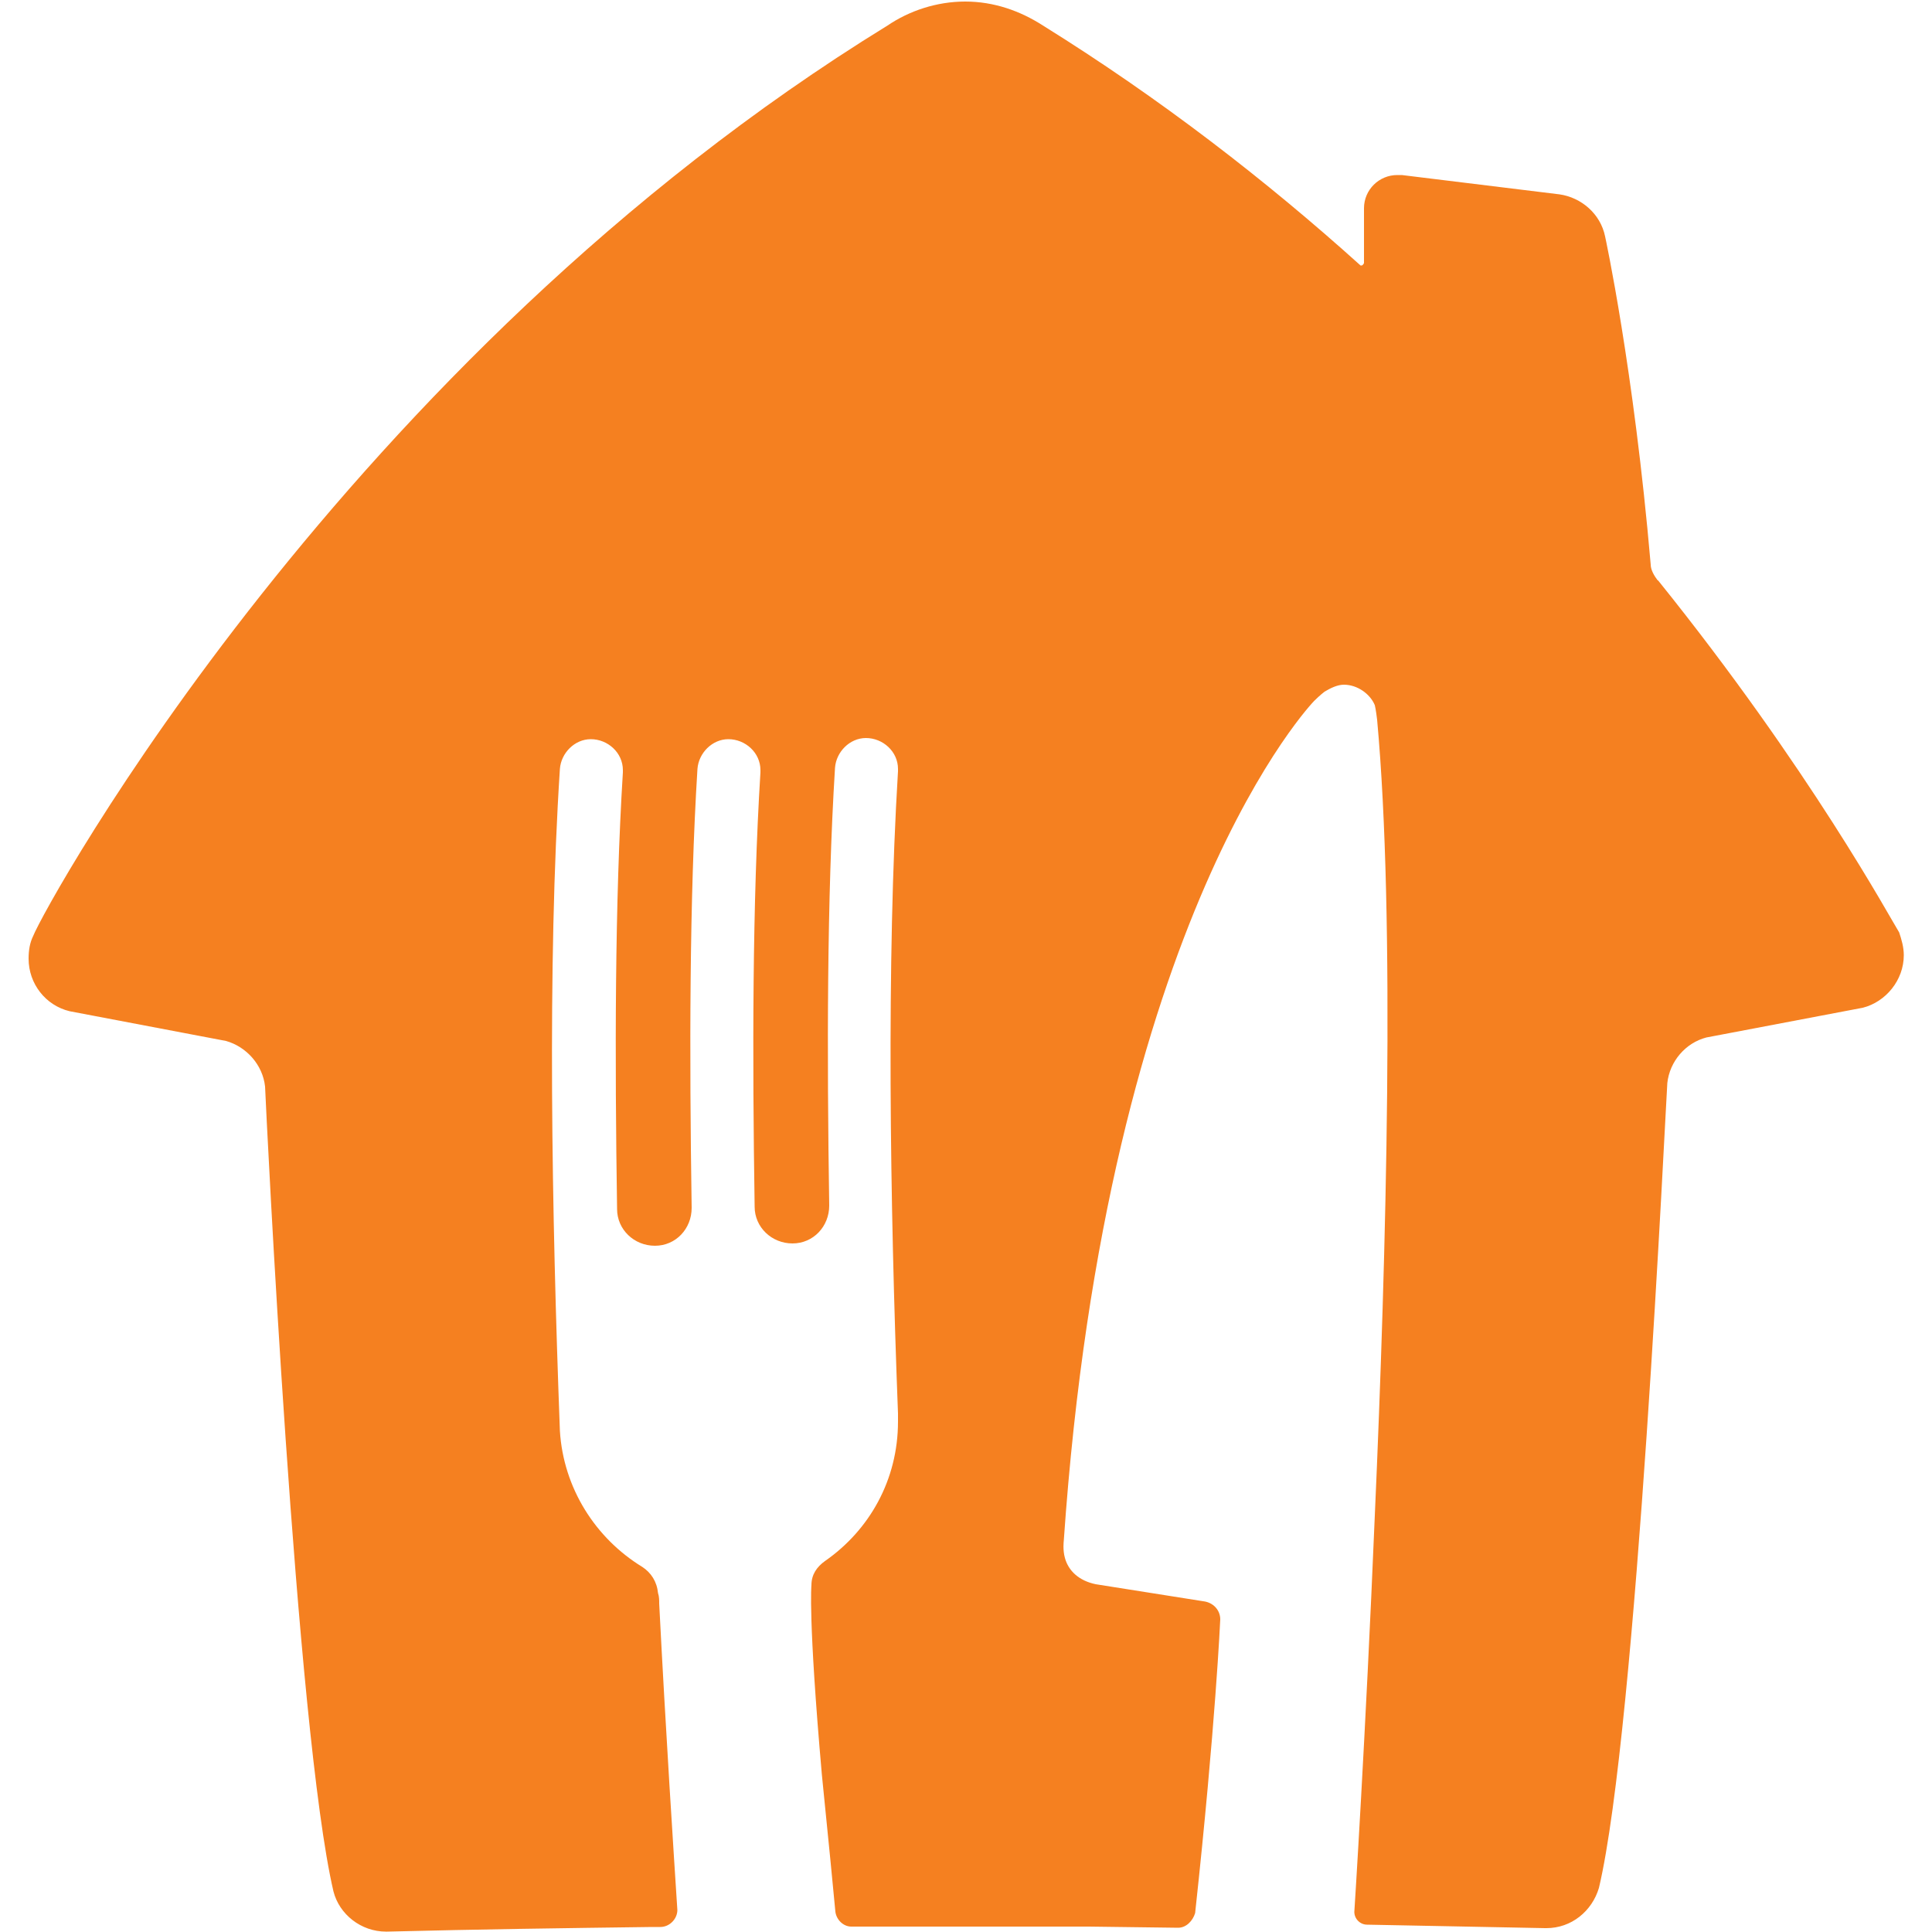
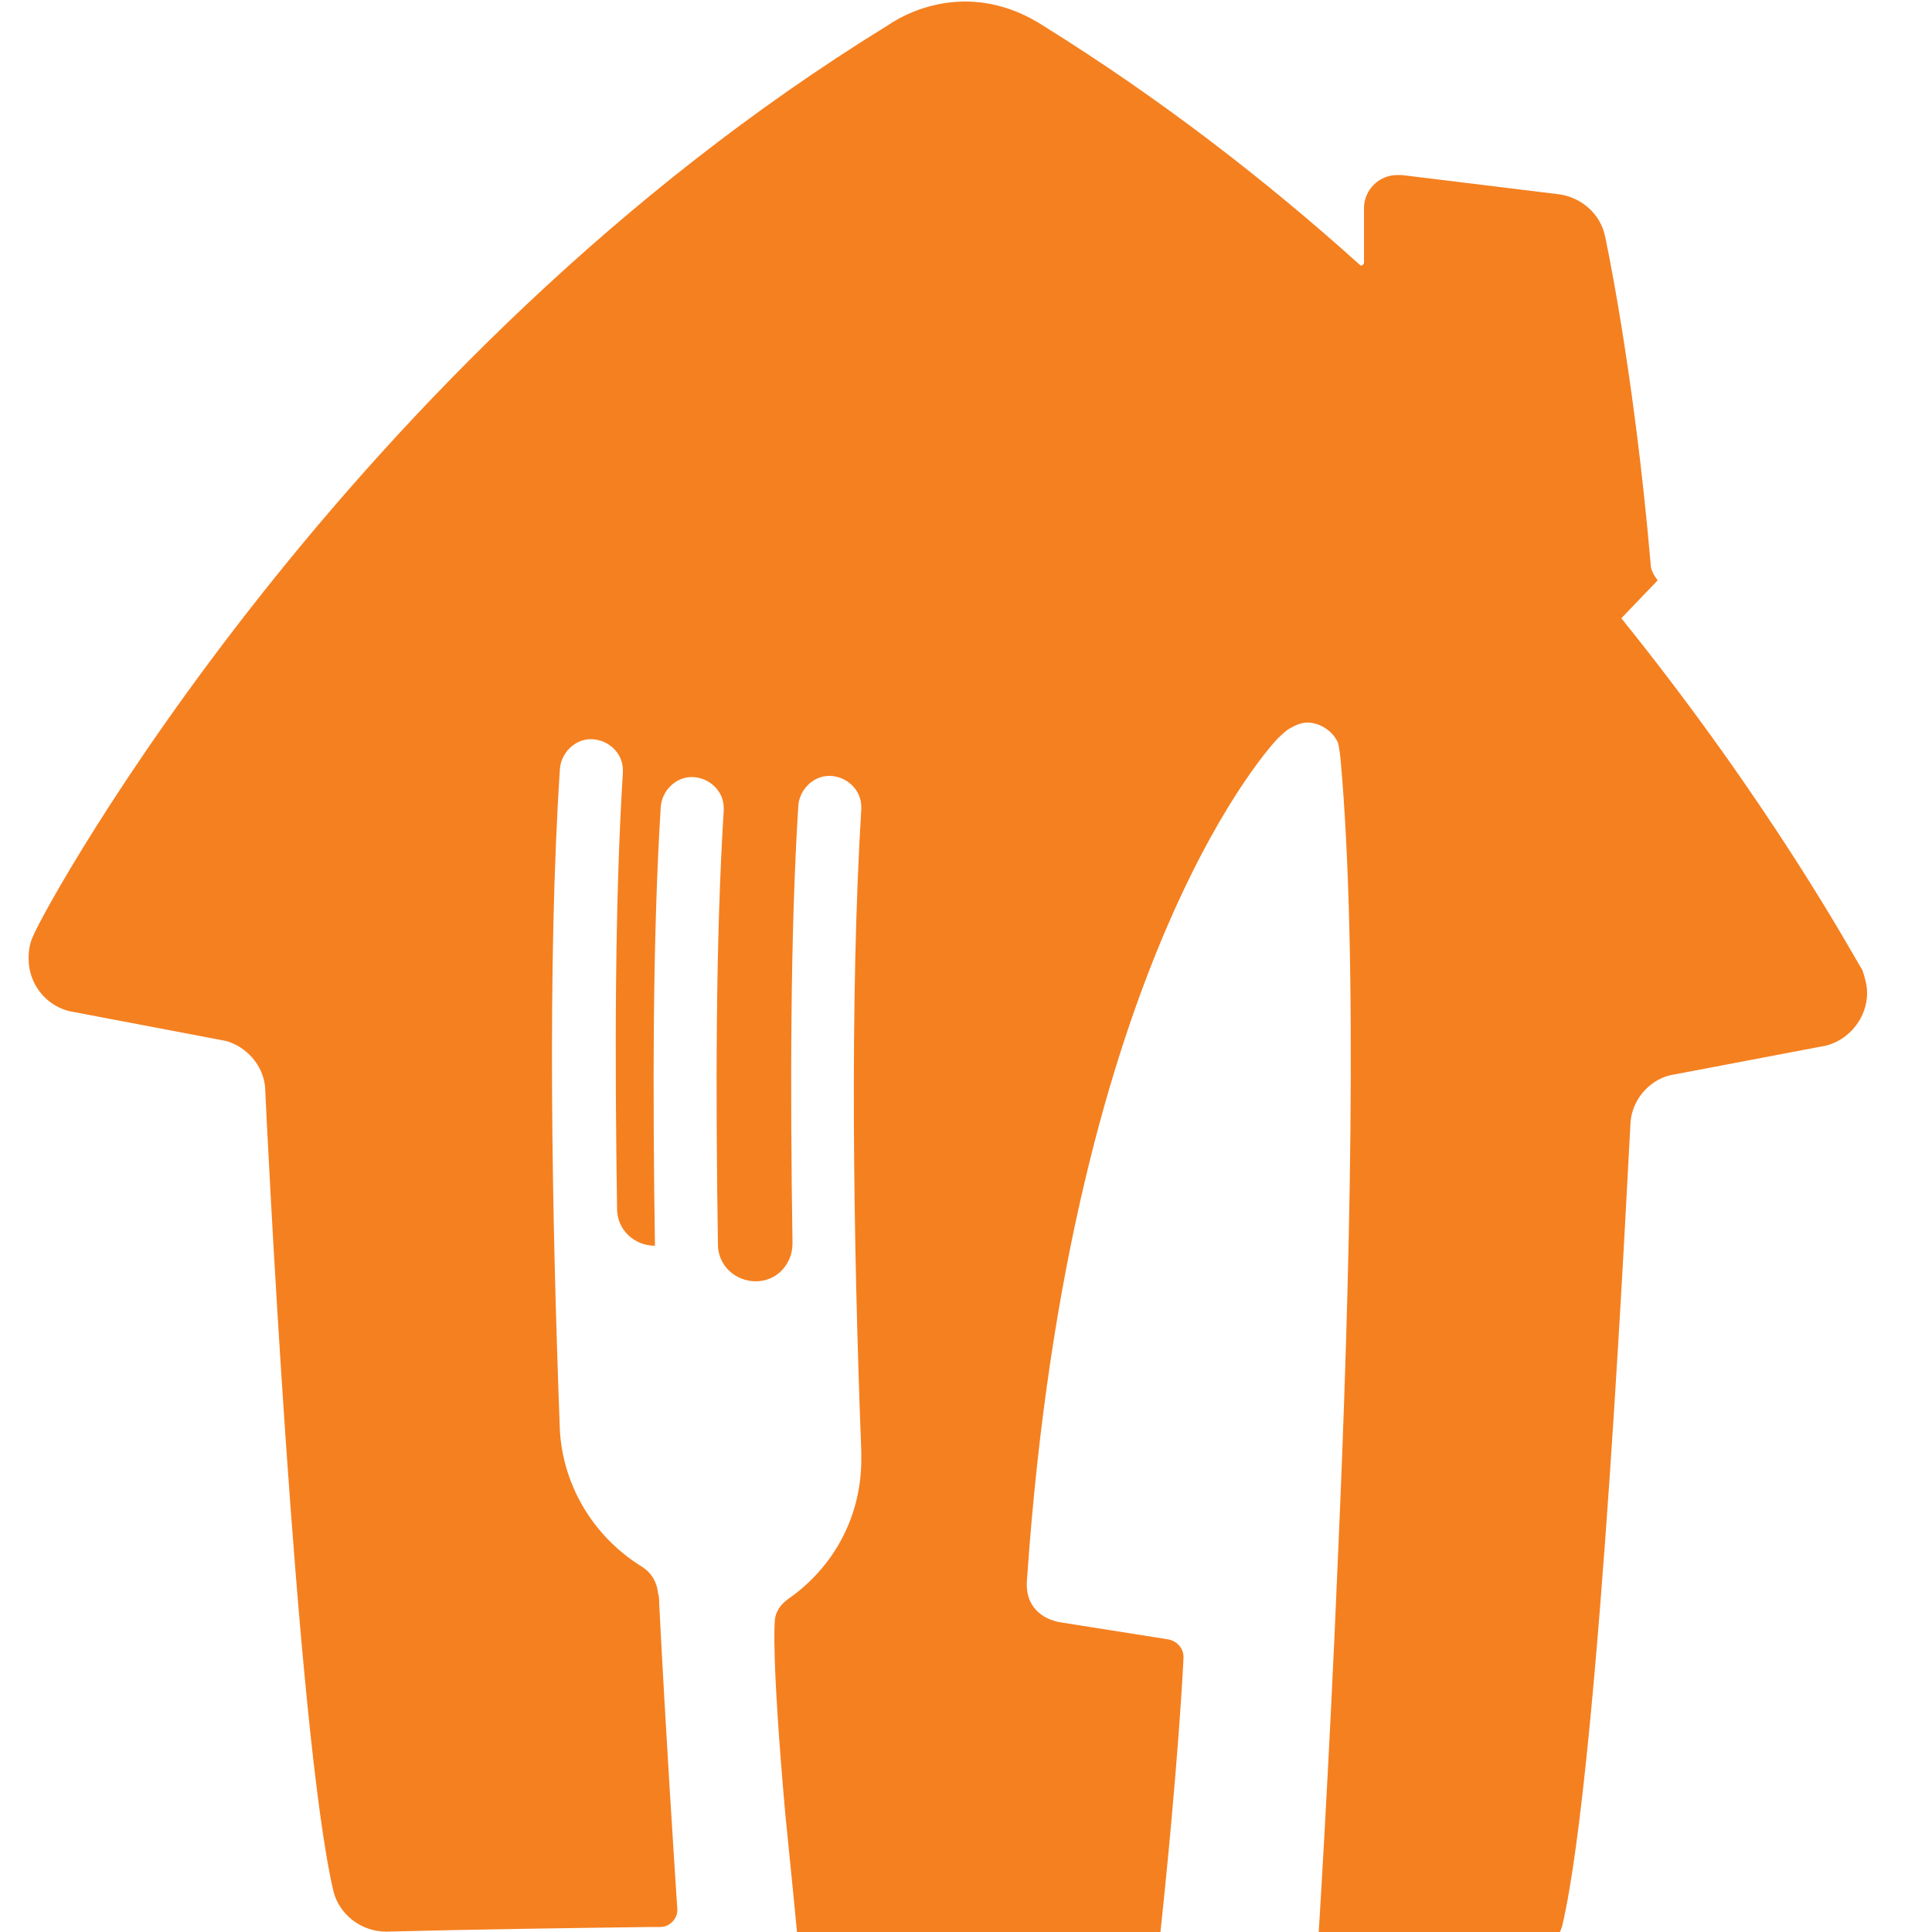
<svg xmlns="http://www.w3.org/2000/svg" id="Layer_1" data-name="Layer 1" viewBox="0 0 50 50">
  <defs>
    <style>
      .cls-1 {
        fill: #f58020;
      }
    </style>
  </defs>
-   <path class="cls-1" d="M42.9,15.02c-.09-.12-.18-.27-.18-.41h0c-.44-5.09-1.18-8.49-1.18-8.49-.12-.59-.62-1.01-1.18-1.09l-4.08-.5h-.12c-.47,0-.86.38-.86.86v1.42s-.03.06-.06.06h-.03c-2.43-2.19-5.18-4.32-8.22-6.21-.59-.38-1.27-.62-2.01-.62h0c-.74,0-1.45.24-2.01.62C8.91,9.31,1.16,23.45.86,24.22c-.09.18-.12.38-.12.59,0,.65.44,1.21,1.06,1.36l4.05.77c.53.15.95.62,1.01,1.18.03.71.8,16.68,1.77,20.83.15.59.71,1.04,1.36,1.04h.03c2.37-.06,4.53-.09,6.86-.12h.21c.24,0,.44-.21.44-.44h0c-.09-1.39-.3-4.59-.47-7.93,0-.09,0-.18-.03-.27h0c-.03-.3-.18-.53-.41-.68-1.21-.74-2.04-2.04-2.13-3.52-.21-5.59-.33-12.07,0-17.13.03-.41.38-.77.8-.77.44,0,.83.35.83.8v.06c-.21,3.37-.21,7.37-.15,11.3,0,.53.44.95.98.95s.95-.44.95-.98c-.06-3.96-.06-7.99.15-11.36.03-.41.38-.77.8-.77.44,0,.83.35.83.8v.06c-.21,3.37-.21,7.34-.15,11.24h0c0,.53.44.95.98.95s.95-.44.95-.98c-.06-3.93-.06-7.96.15-11.33.03-.41.38-.77.8-.77.44,0,.83.35.83.8v.06c-.3,4.91-.21,11.15,0,16.62v.15h0v.06c0,1.51-.74,2.81-1.89,3.61-.21.15-.35.35-.35.62,0,0-.09.83.27,4.91.18,1.77.3,3.02.35,3.55.03.21.21.38.41.38h6.15l2.31.03h0c.21,0,.38-.18.44-.38.53-4.88.65-7.6.65-7.6,0-.24-.18-.44-.44-.47l-2.78-.44c-.44-.09-.71-.35-.8-.68-.06-.21-.03-.44-.03-.44,1.12-16.24,6.48-21.74,6.48-21.74.15-.15.27-.24.27-.24.15-.09.33-.18.5-.18.35,0,.68.24.8.53,0,0,.03.12.06.38.47,5.12.24,13.81-.06,20.59-.24,5.77-.53,10.26-.53,10.26h0c0,.18.15.33.33.33h0c1.51.03,3.02.06,4.61.09h.03c.65,0,1.18-.44,1.36-1.04.98-4.14,1.72-20.12,1.77-20.83.06-.56.47-1.04,1.01-1.18l4.05-.77c.59-.15,1.06-.71,1.06-1.36,0-.21-.06-.41-.12-.59-.21-.33-2.31-4.23-6.24-9.11" />
+   <path class="cls-1" d="M42.9,15.02c-.09-.12-.18-.27-.18-.41h0c-.44-5.09-1.18-8.49-1.18-8.49-.12-.59-.62-1.01-1.18-1.09l-4.08-.5h-.12c-.47,0-.86.38-.86.86v1.42s-.03.06-.06.06h-.03c-2.43-2.19-5.18-4.32-8.22-6.21-.59-.38-1.27-.62-2.01-.62h0c-.74,0-1.45.24-2.01.62C8.91,9.31,1.16,23.45.86,24.22c-.09.18-.12.38-.12.59,0,.65.44,1.21,1.06,1.36l4.05.77c.53.15.95.62,1.01,1.18.03.71.8,16.68,1.77,20.83.15.59.71,1.04,1.36,1.04h.03c2.37-.06,4.53-.09,6.86-.12h.21c.24,0,.44-.21.44-.44h0c-.09-1.39-.3-4.59-.47-7.93,0-.09,0-.18-.03-.27h0c-.03-.3-.18-.53-.41-.68-1.21-.74-2.04-2.04-2.13-3.52-.21-5.59-.33-12.07,0-17.13.03-.41.38-.77.8-.77.44,0,.83.35.83.8v.06c-.21,3.37-.21,7.37-.15,11.3,0,.53.44.95.98.95c-.06-3.96-.06-7.99.15-11.36.03-.41.38-.77.8-.77.44,0,.83.35.83.8v.06c-.21,3.37-.21,7.34-.15,11.24h0c0,.53.44.95.98.95s.95-.44.95-.98c-.06-3.93-.06-7.96.15-11.33.03-.41.38-.77.8-.77.44,0,.83.35.83.8v.06c-.3,4.91-.21,11.15,0,16.62v.15h0v.06c0,1.51-.74,2.81-1.89,3.61-.21.15-.35.35-.35.62,0,0-.09.83.27,4.91.18,1.77.3,3.02.35,3.55.03.21.21.38.41.38h6.15l2.31.03h0c.21,0,.38-.18.44-.38.53-4.88.65-7.6.65-7.6,0-.24-.18-.44-.44-.47l-2.78-.44c-.44-.09-.71-.35-.8-.68-.06-.21-.03-.44-.03-.44,1.12-16.24,6.48-21.74,6.48-21.74.15-.15.27-.24.27-.24.15-.09.33-.18.5-.18.35,0,.68.24.8.53,0,0,.03.12.06.38.47,5.12.24,13.81-.06,20.59-.24,5.77-.53,10.26-.53,10.26h0c0,.18.15.33.33.33h0c1.51.03,3.02.06,4.61.09h.03c.65,0,1.18-.44,1.36-1.04.98-4.14,1.72-20.12,1.77-20.83.06-.56.47-1.04,1.01-1.18l4.05-.77c.59-.15,1.06-.71,1.06-1.36,0-.21-.06-.41-.12-.59-.21-.33-2.31-4.23-6.24-9.11" />
</svg>